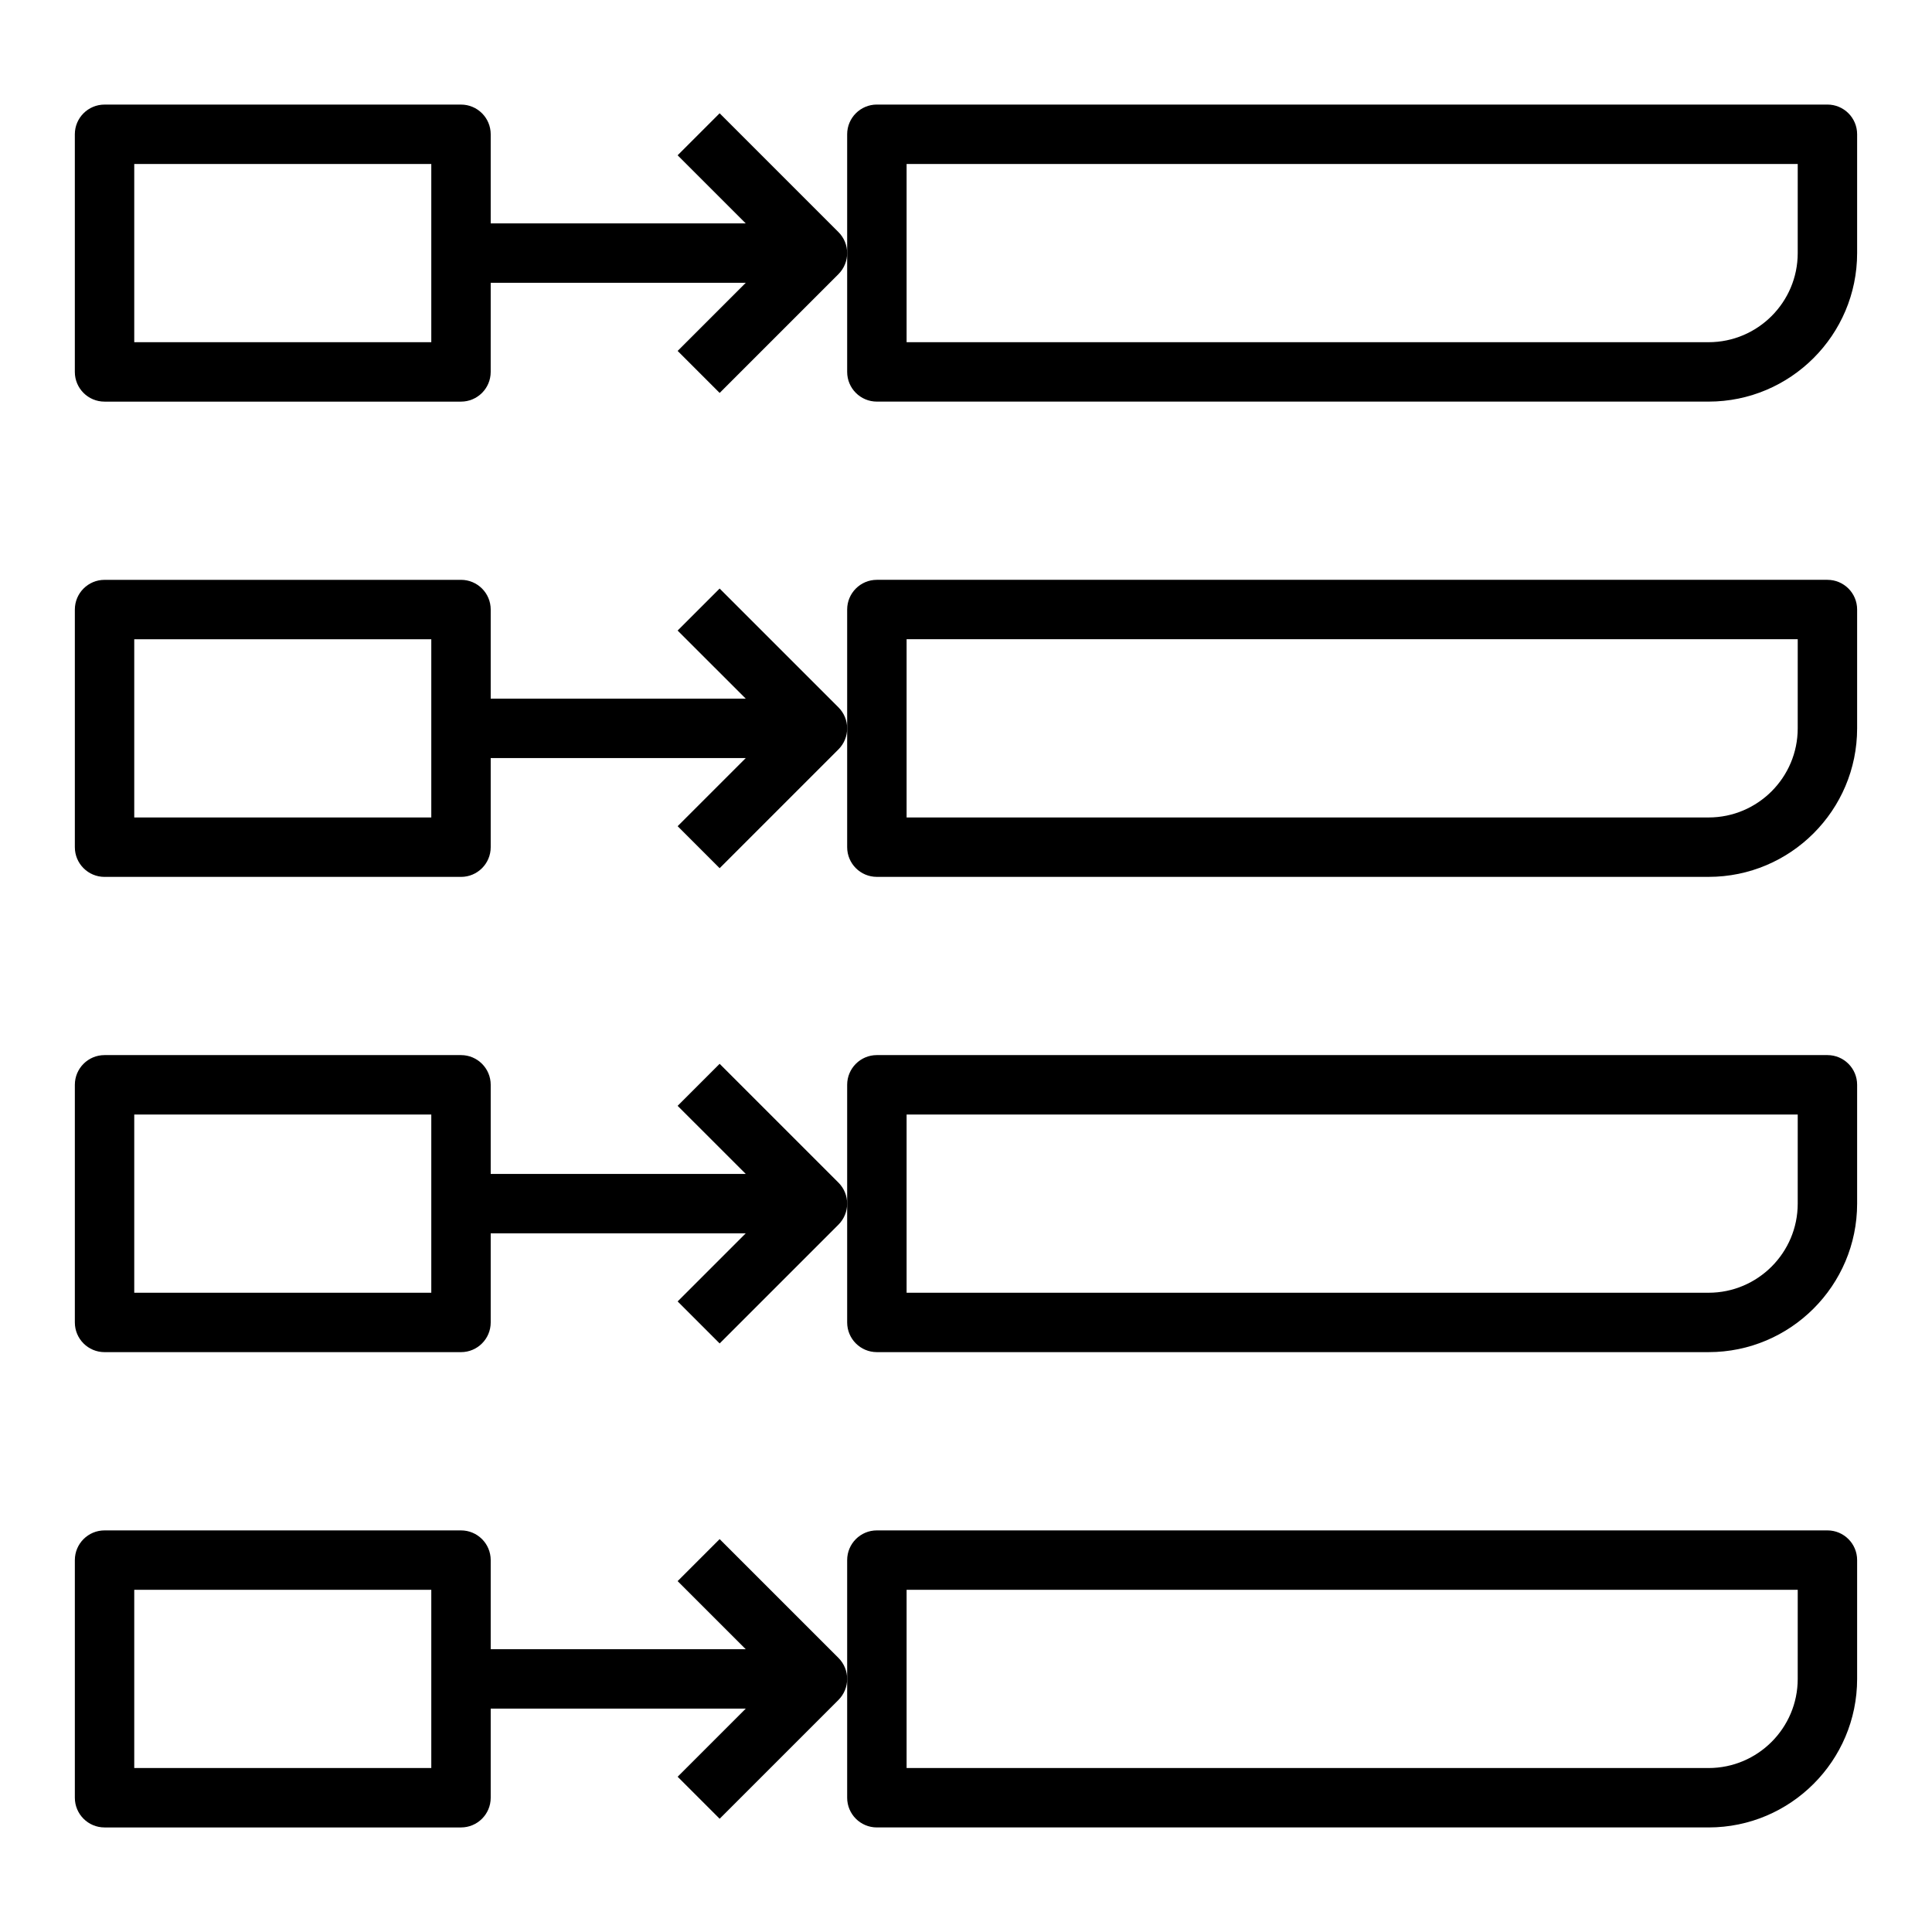
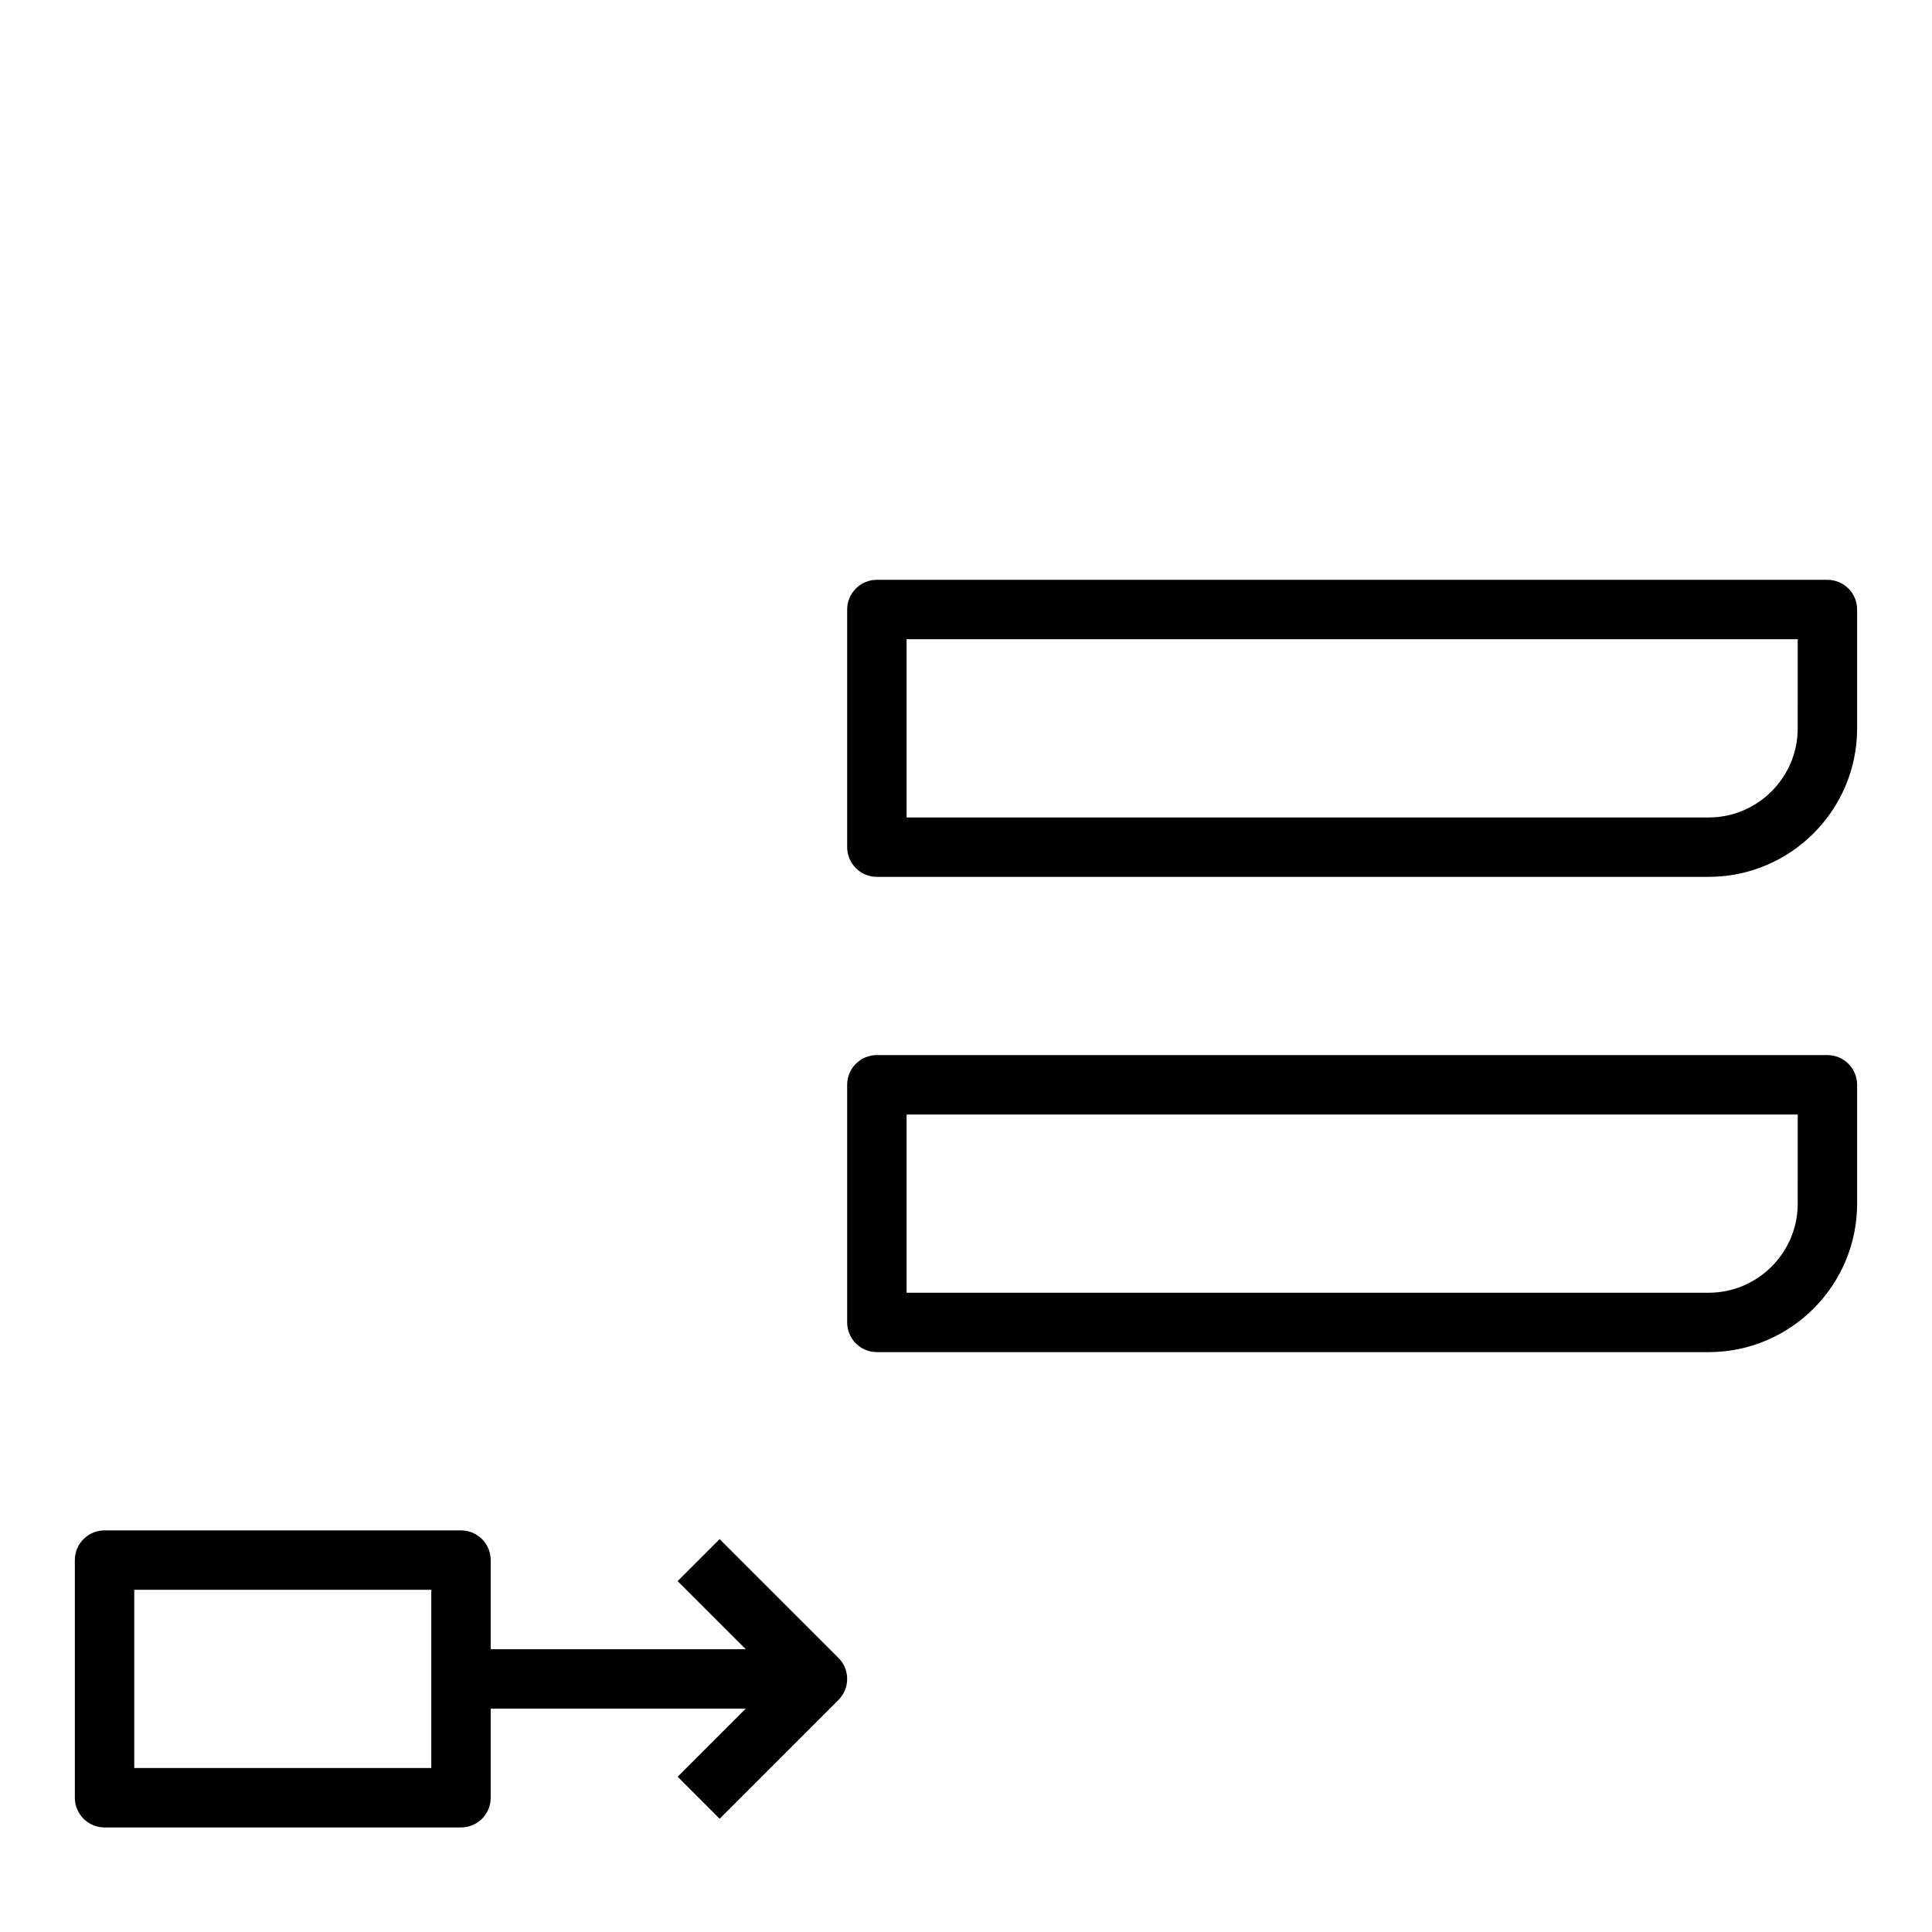
<svg xmlns="http://www.w3.org/2000/svg" fill="#000000" width="800px" height="800px" version="1.1" viewBox="144 144 512 512">
  <g>
-     <path d="m334.71 174.02-11.133 11.133 18.055 18.051h-67.59v-23.617c0-4.352-3.527-7.871-7.871-7.871h-94.465c-4.348 0-7.875 3.519-7.875 7.871v62.977c0 4.352 3.527 7.871 7.871 7.871h94.465c4.344 0 7.871-3.519 7.871-7.871l0.004-23.617h67.59l-18.051 18.051 11.133 11.133 31.488-31.488c1.531-1.535 2.305-3.551 2.305-5.566 0-2.016-0.77-4.031-2.305-5.566zm-76.414 60.672h-78.719v-47.234h78.719z" />
-     <path d="m628.29 171.71h-251.91c-4.344 0-7.871 3.519-7.871 7.871v62.977c0 4.352 3.527 7.871 7.871 7.871h220.42c21.703 0 39.359-17.656 39.359-39.359v-31.488c0-4.352-3.527-7.871-7.871-7.871zm-7.875 39.359c0 13.02-10.598 23.617-23.617 23.617h-212.54v-47.234h236.16z" />
-     <path d="m334.71 299.97-11.133 11.133 18.055 18.047h-67.59v-23.617c0-4.352-3.527-7.871-7.871-7.871l-94.465 0.004c-4.344 0-7.871 3.519-7.871 7.871v62.977c0 4.352 3.527 7.871 7.871 7.871h94.465c4.344 0 7.871-3.519 7.871-7.871v-23.617h67.59l-18.051 18.051 11.133 11.133 31.488-31.488c1.531-1.535 2.305-3.551 2.305-5.566 0-2.016-0.77-4.031-2.305-5.566zm-76.414 60.668h-78.719v-47.23h78.719z" />
    <path d="m628.29 297.66h-251.91c-4.344 0-7.871 3.519-7.871 7.871v62.977c0 4.352 3.527 7.871 7.871 7.871h220.42c21.703 0 39.359-17.656 39.359-39.359v-31.488c0-4.356-3.527-7.871-7.871-7.871zm-7.875 39.359c0 13.02-10.598 23.617-23.617 23.617l-212.54-0.004v-47.23h236.16z" />
-     <path d="m334.71 425.92-11.133 11.133 18.055 18.047h-67.59v-23.617c0-4.352-3.527-7.871-7.871-7.871h-94.465c-4.344 0-7.871 3.519-7.871 7.871v62.977c0 4.352 3.527 7.871 7.871 7.871h94.465c4.344 0 7.871-3.519 7.871-7.871v-23.617h67.59l-18.051 18.051 11.133 11.133 31.488-31.488c1.531-1.535 2.305-3.551 2.305-5.562 0-2.016-0.77-4.031-2.305-5.566zm-76.414 60.668h-78.719v-47.23h78.719z" />
    <path d="m628.29 423.61h-251.91c-4.344 0-7.871 3.519-7.871 7.871v62.977c0 4.352 3.527 7.871 7.871 7.871h220.42c21.703 0 39.359-17.656 39.359-39.359v-31.488c0-4.352-3.527-7.871-7.871-7.871zm-7.875 39.363c0 13.02-10.598 23.617-23.617 23.617l-212.54-0.004v-47.23h236.16z" />
    <path d="m334.71 551.88-11.133 11.133 18.055 18.047h-67.59v-23.617c0-4.352-3.527-7.871-7.871-7.871h-94.465c-4.344 0-7.871 3.519-7.871 7.871v62.977c0 4.352 3.527 7.871 7.871 7.871h94.465c4.344 0 7.871-3.519 7.871-7.871v-23.617h67.59l-18.051 18.051 11.133 11.133 31.488-31.488c1.531-1.535 2.305-3.551 2.305-5.566s-0.77-4.031-2.305-5.566zm-76.414 60.668h-78.719v-47.23h78.719z" />
-     <path d="m628.29 549.57h-251.91c-4.344 0-7.871 3.519-7.871 7.871v62.977c0 4.352 3.527 7.871 7.871 7.871h220.42c21.703 0 39.359-17.656 39.359-39.359v-31.488c0-4.352-3.527-7.871-7.871-7.871zm-7.875 39.359c0 13.02-10.598 23.617-23.617 23.617h-212.54v-47.23h236.16z" />
  </g>
</svg>